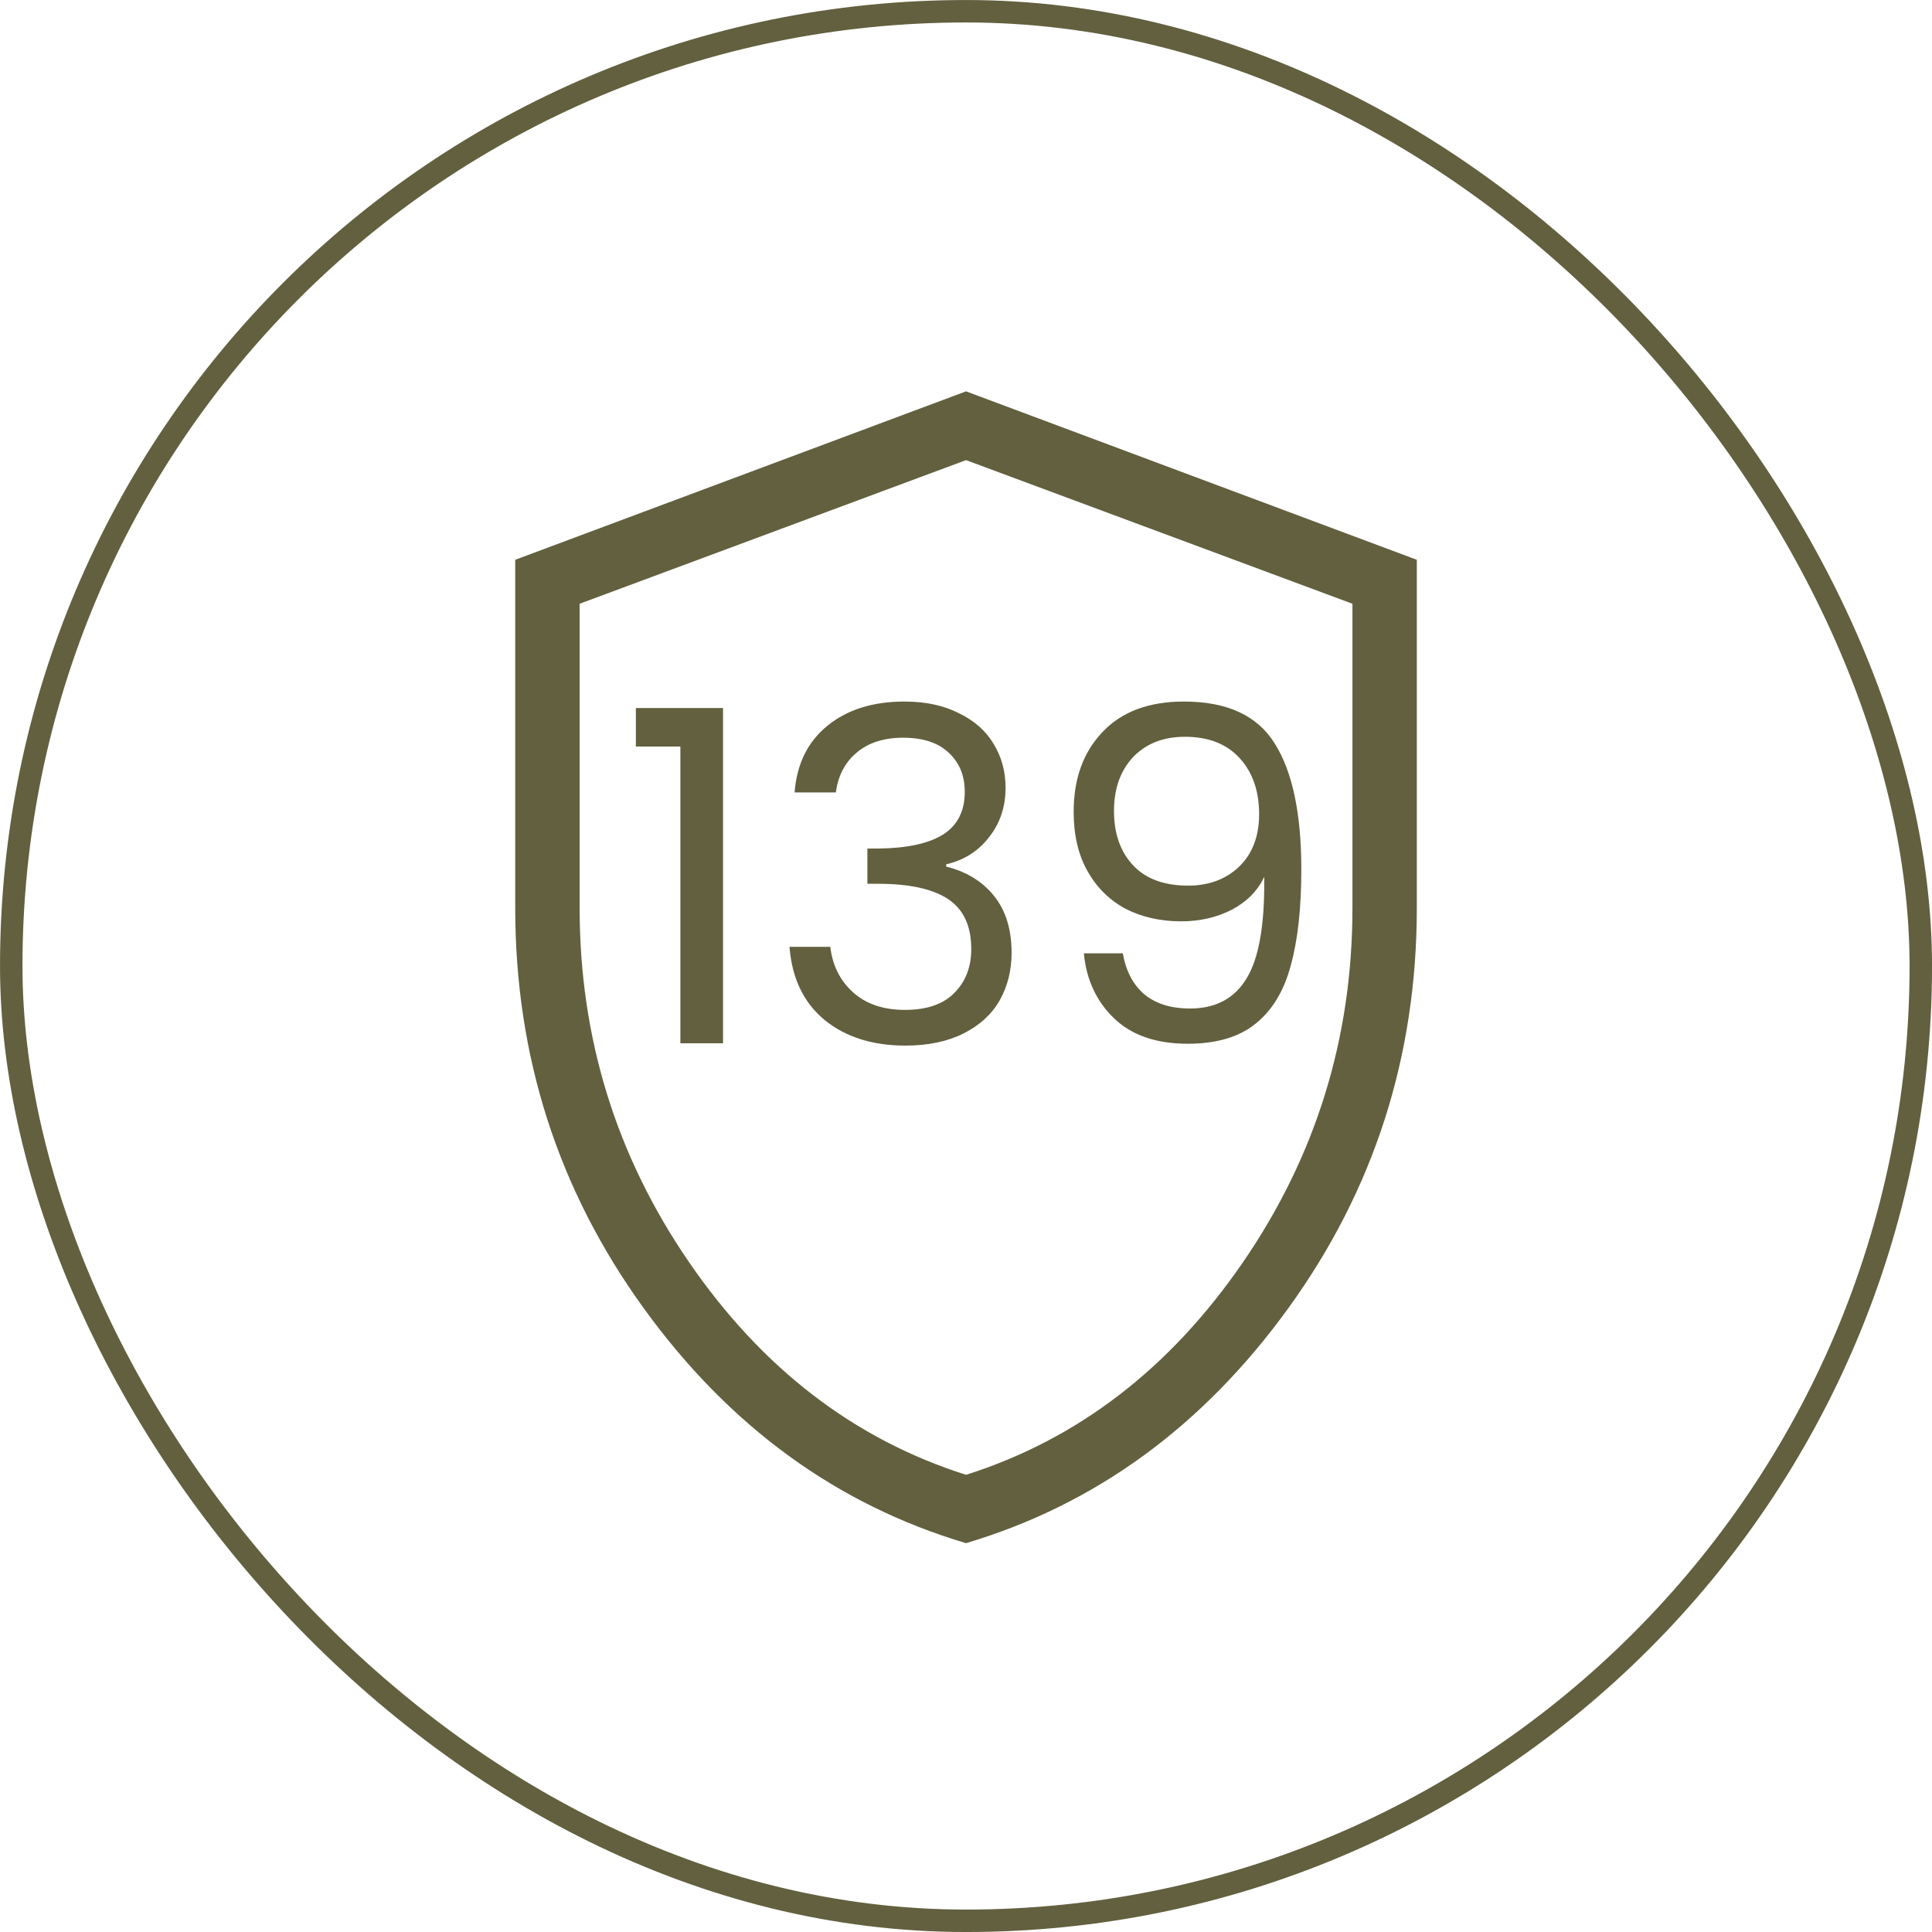
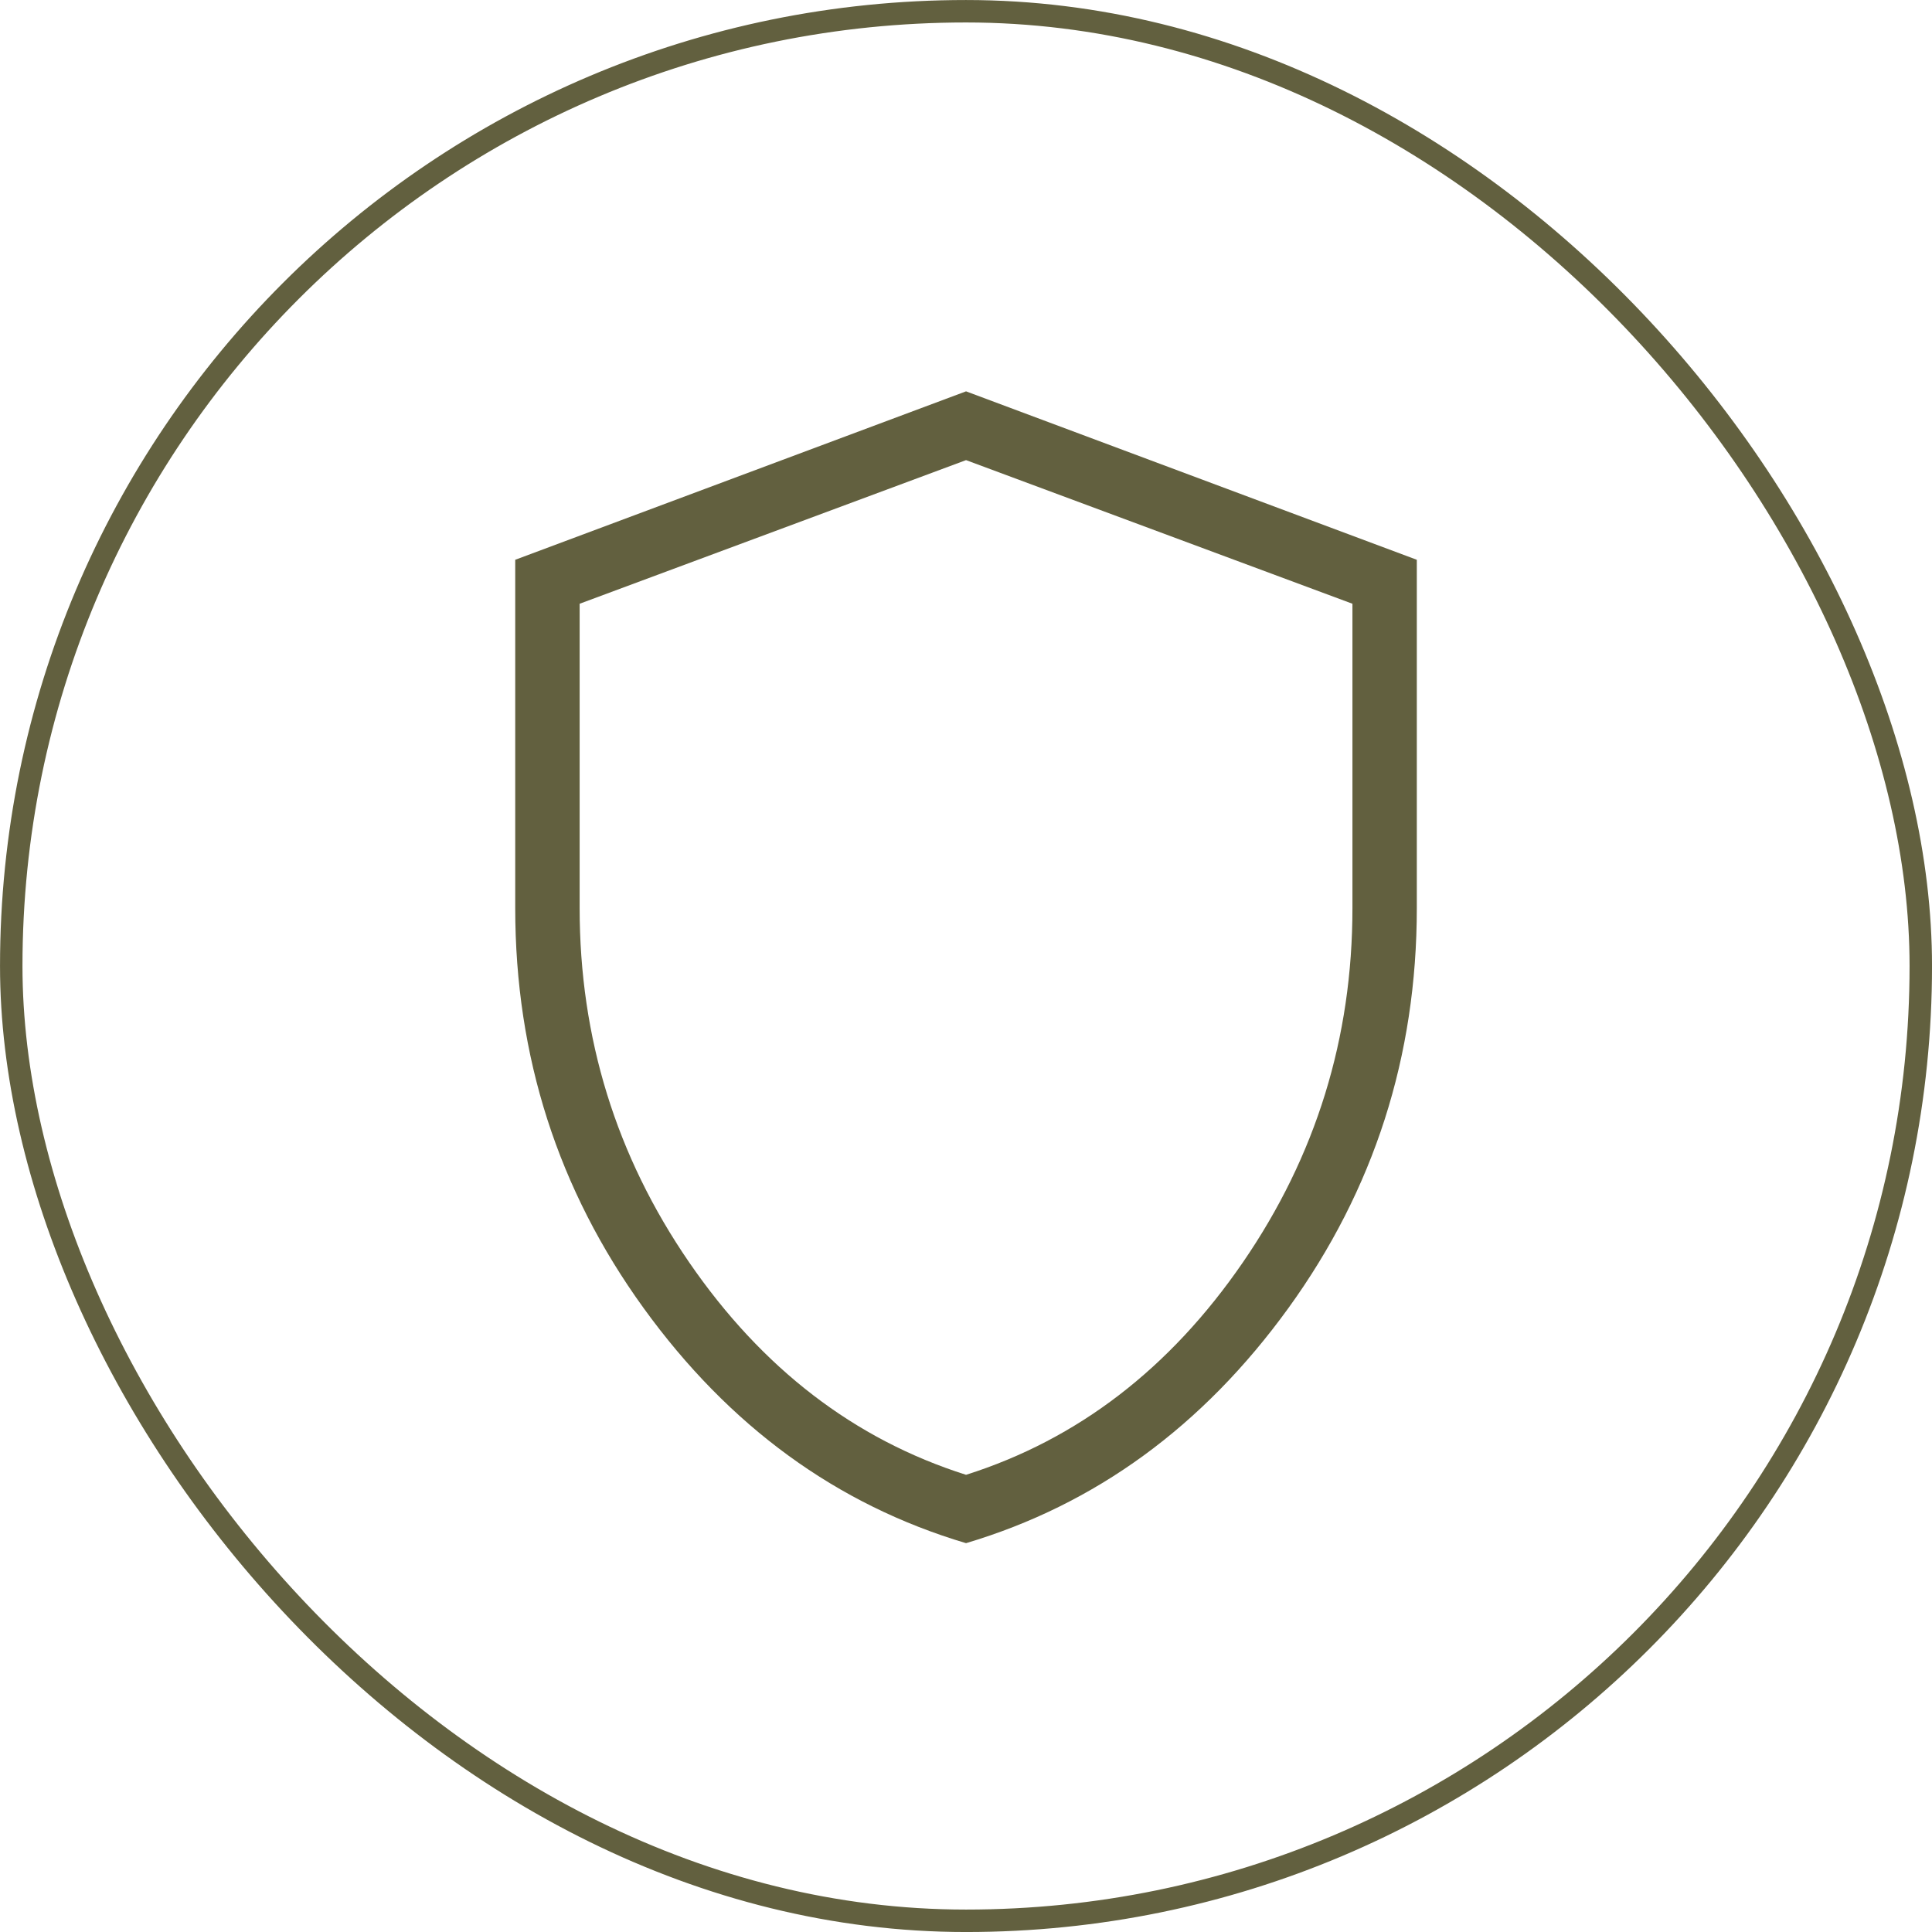
<svg xmlns="http://www.w3.org/2000/svg" width="50" height="50" viewBox="0 0 50 50" fill="none">
  <rect x="0.291" y="0.291" width="49.419" height="49.419" rx="24.709" stroke="#62603F" stroke-width="0.581" />
  <path d="M25.001 39.937C21.652 38.942 18.87 36.914 16.656 33.852C14.441 30.79 13.334 27.339 13.334 23.5V14.487L25.001 10.128L36.667 14.487V23.5C36.667 27.338 35.56 30.788 33.346 33.85C31.131 36.912 28.349 38.94 25.001 39.937ZM25.001 38.168C27.89 37.252 30.278 35.418 32.167 32.668C34.056 29.918 35.001 26.863 35.001 23.502V15.625L25.001 11.908L15.001 15.625V23.5C15.001 26.861 15.945 29.917 17.834 32.667C19.723 35.417 22.112 37.252 25.001 38.168Z" fill="#62603F" />
-   <path d="M16.456 19.32V18.324H18.712V27H17.608V19.32H16.456ZM20.564 20.508C20.62 19.772 20.904 19.196 21.416 18.78C21.928 18.364 22.592 18.156 23.408 18.156C23.952 18.156 24.42 18.256 24.812 18.456C25.212 18.648 25.512 18.912 25.712 19.248C25.92 19.584 26.024 19.964 26.024 20.388C26.024 20.884 25.88 21.312 25.592 21.672C25.312 22.032 24.944 22.264 24.488 22.368V22.428C25.008 22.556 25.42 22.808 25.724 23.184C26.028 23.56 26.18 24.052 26.18 24.66C26.18 25.116 26.076 25.528 25.868 25.896C25.66 26.256 25.348 26.54 24.932 26.748C24.516 26.956 24.016 27.06 23.432 27.06C22.584 27.06 21.888 26.84 21.344 26.4C20.8 25.952 20.496 25.32 20.432 24.504H21.488C21.544 24.984 21.74 25.376 22.076 25.68C22.412 25.984 22.86 26.136 23.42 26.136C23.98 26.136 24.404 25.992 24.692 25.704C24.988 25.408 25.136 25.028 25.136 24.564C25.136 23.964 24.936 23.532 24.536 23.268C24.136 23.004 23.532 22.872 22.724 22.872H22.448V21.96H22.736C23.472 21.952 24.028 21.832 24.404 21.6C24.78 21.36 24.968 20.992 24.968 20.496C24.968 20.072 24.828 19.732 24.548 19.476C24.276 19.22 23.884 19.092 23.372 19.092C22.876 19.092 22.476 19.22 22.172 19.476C21.868 19.732 21.688 20.076 21.632 20.508H20.564ZM29.058 24.672C29.138 25.128 29.322 25.48 29.61 25.728C29.906 25.976 30.302 26.1 30.798 26.1C31.462 26.1 31.95 25.84 32.262 25.32C32.582 24.8 32.734 23.924 32.718 22.692C32.55 23.052 32.27 23.336 31.878 23.544C31.486 23.744 31.05 23.844 30.57 23.844C30.034 23.844 29.554 23.736 29.13 23.52C28.714 23.296 28.386 22.972 28.146 22.548C27.906 22.124 27.786 21.612 27.786 21.012C27.786 20.156 28.034 19.468 28.53 18.948C29.026 18.42 29.73 18.156 30.642 18.156C31.762 18.156 32.546 18.52 32.994 19.248C33.45 19.976 33.678 21.06 33.678 22.5C33.678 23.508 33.586 24.34 33.402 24.996C33.226 25.652 32.922 26.152 32.49 26.496C32.066 26.84 31.482 27.012 30.738 27.012C29.922 27.012 29.286 26.792 28.83 26.352C28.374 25.912 28.114 25.352 28.05 24.672H29.058ZM30.75 22.92C31.286 22.92 31.726 22.756 32.07 22.428C32.414 22.092 32.586 21.64 32.586 21.072C32.586 20.472 32.418 19.988 32.082 19.62C31.746 19.252 31.274 19.068 30.666 19.068C30.106 19.068 29.658 19.244 29.322 19.596C28.994 19.948 28.83 20.412 28.83 20.988C28.83 21.572 28.994 22.04 29.322 22.392C29.65 22.744 30.126 22.92 30.75 22.92Z" fill="#62603F" />
</svg>